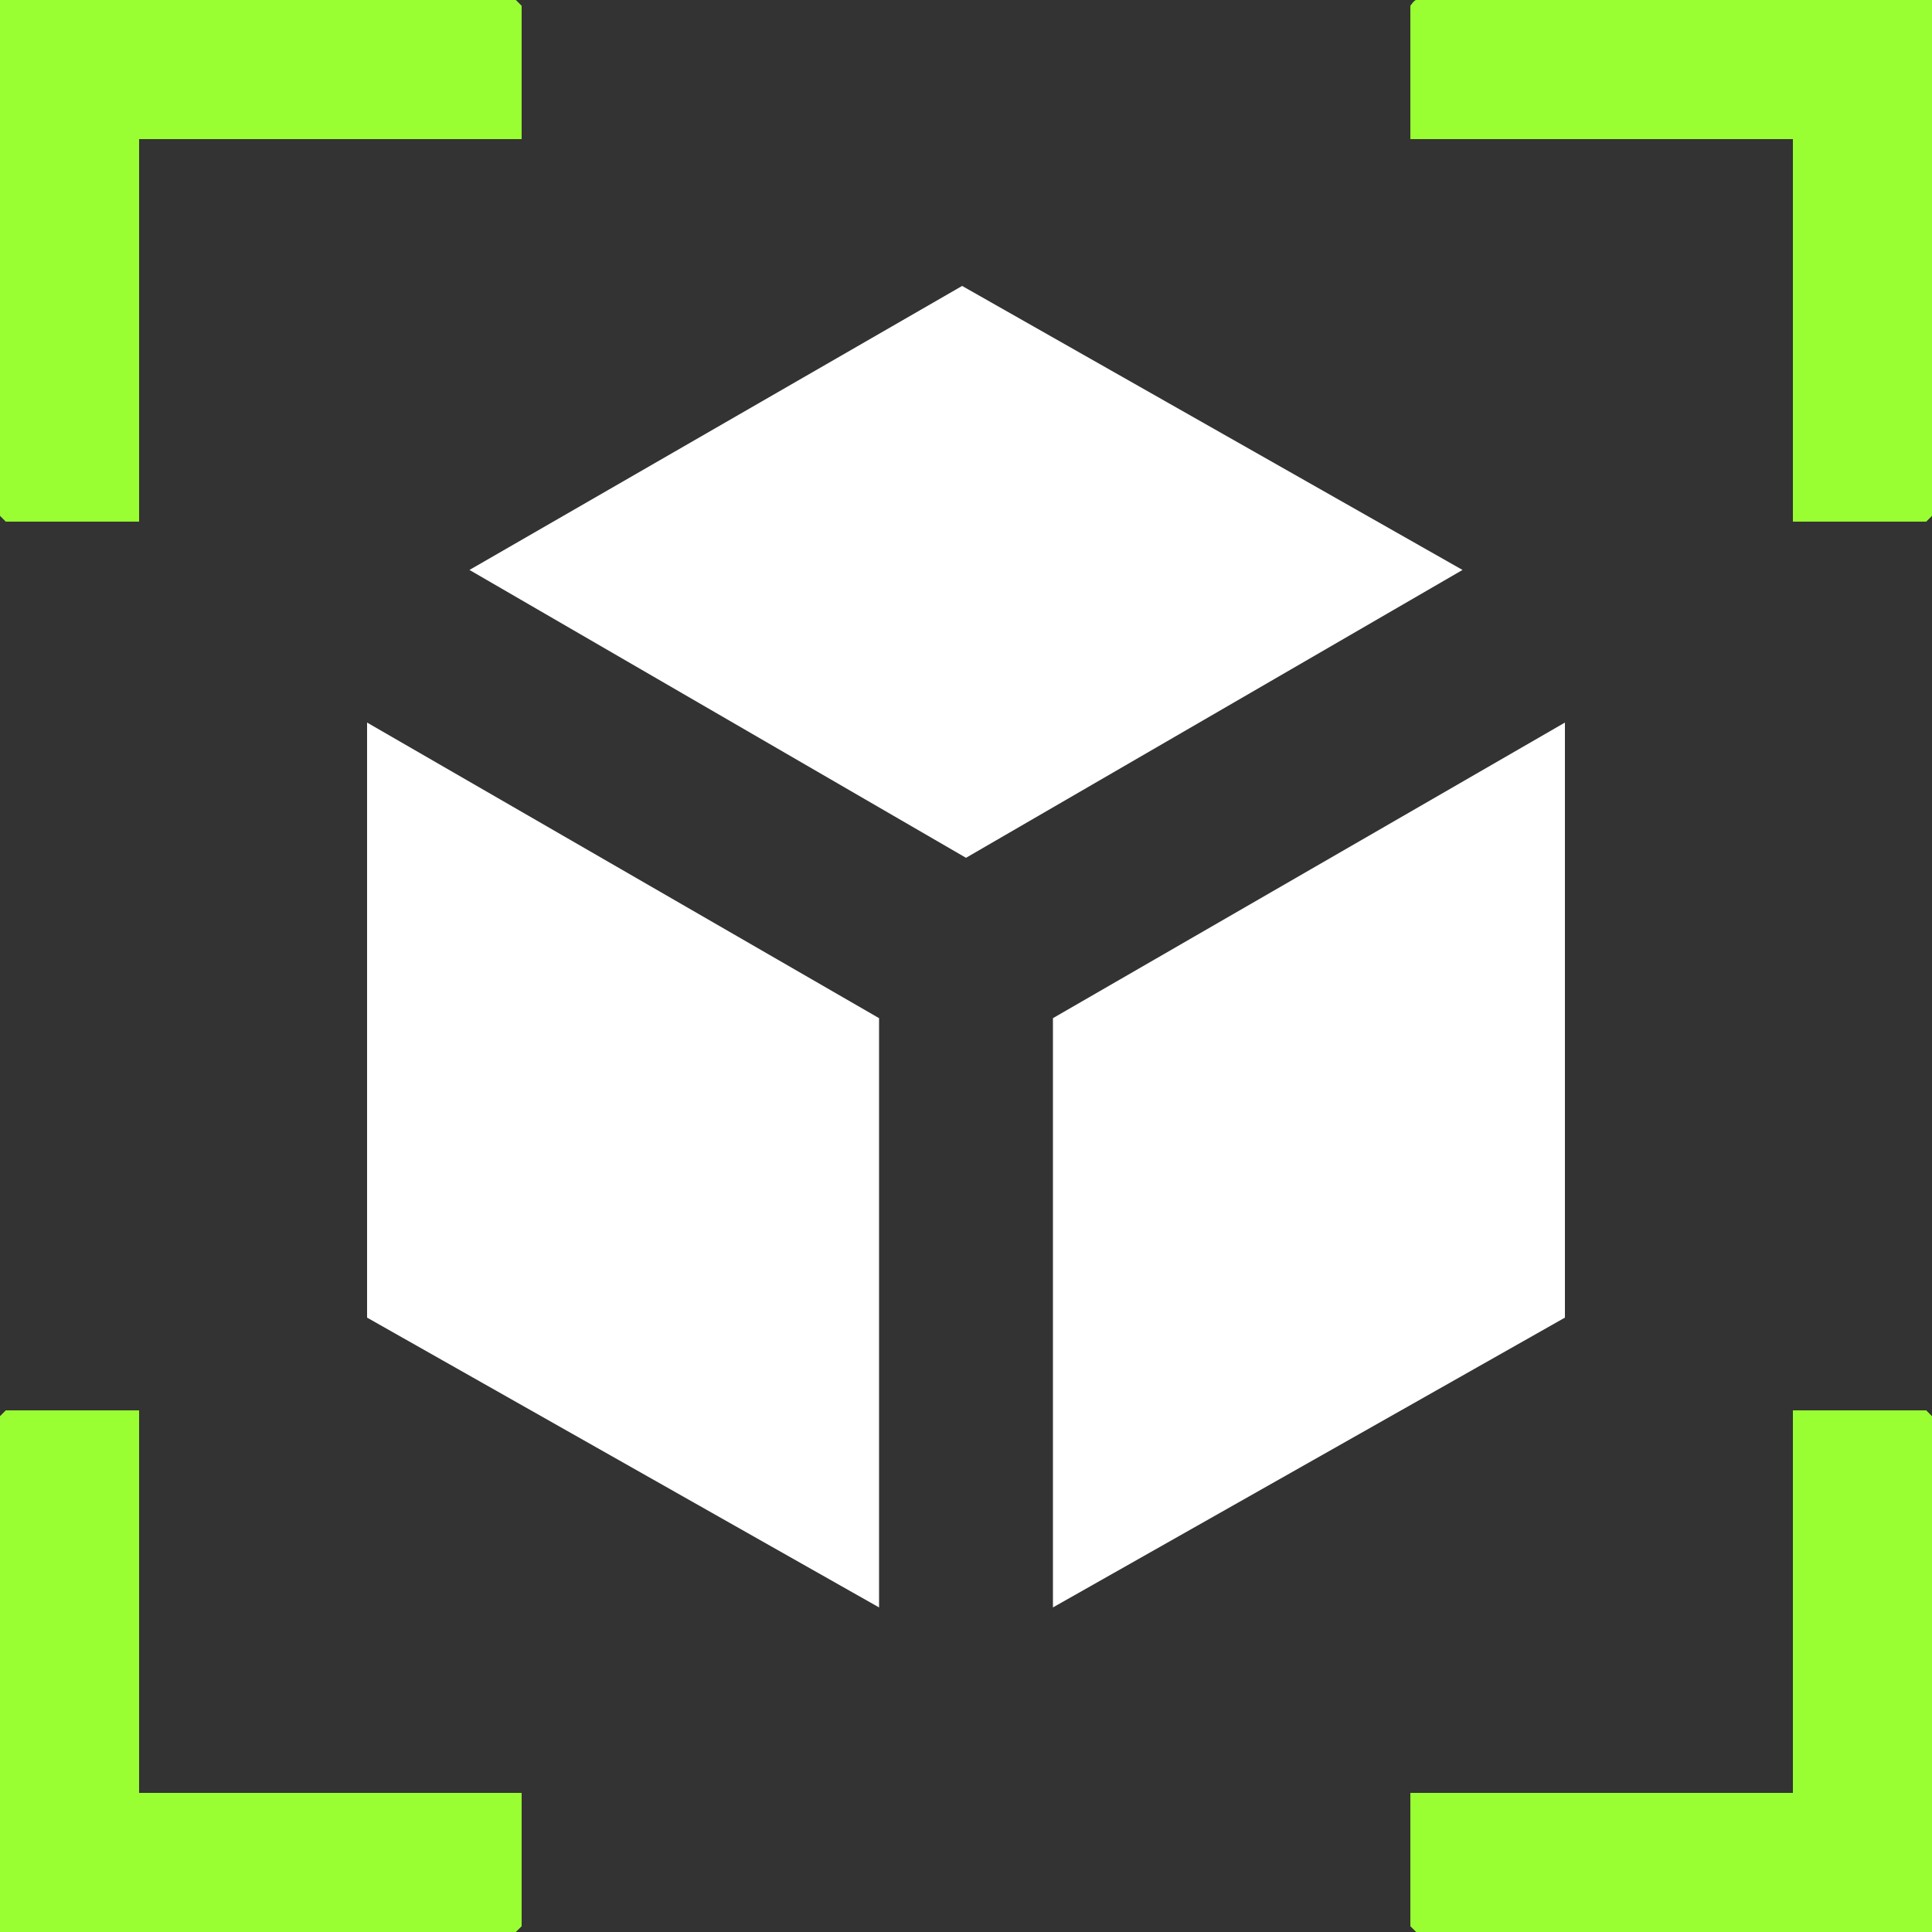
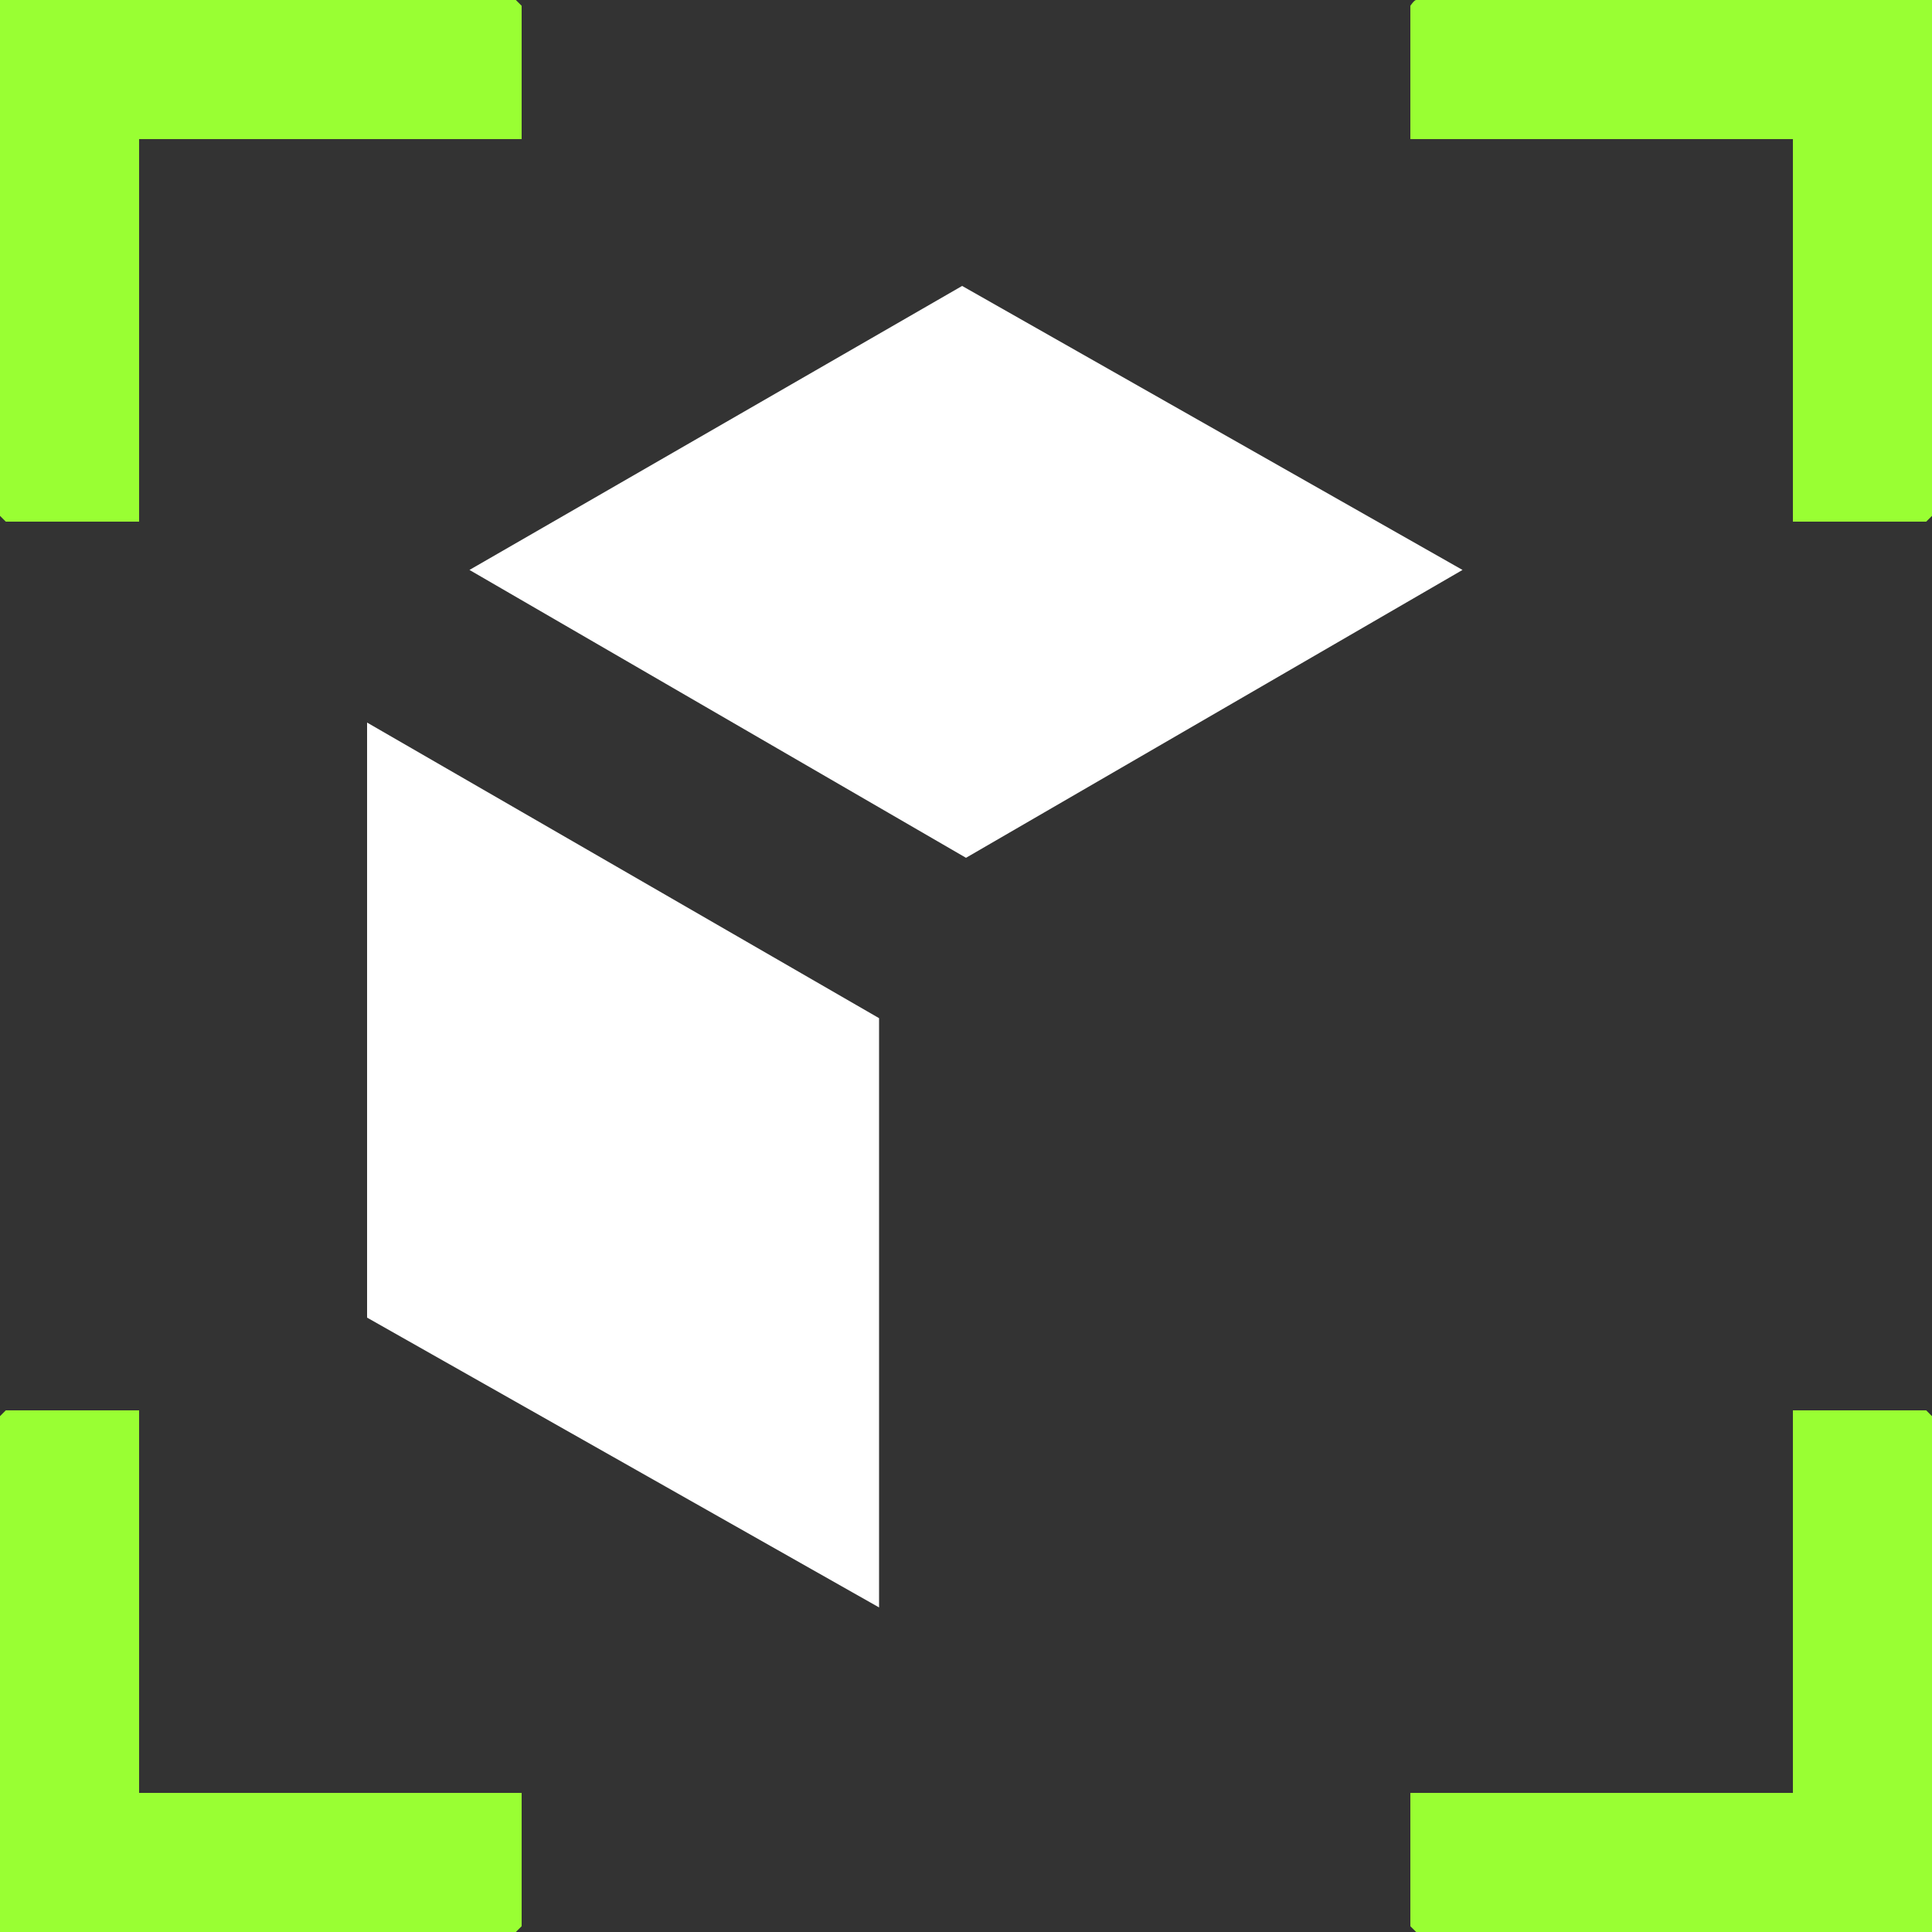
<svg xmlns="http://www.w3.org/2000/svg" id="Layer_1" version="1.1" viewBox="0 0 100 100">
  <rect x="0" y="0" width="100" height="100" fill="#333333" stroke="none" />
  <defs>
    <style>
      .st0 {
        fill: #9f3;
      }

      .st1 {
        fill: #fff;
      }
    </style>
  </defs>
  <g>
    <path class="st0" d="M27,7.2H7.2v19.8H.3s-.3-.3-.3-.3V0h26.7s.3.3.3.3v6.9Z" />
    <path class="st0" d="M100,0v26.7s-.3.3-.3.3h-6.9V7.2h-19.8V.3S73.2,0,73.3,0h26.7Z" />
    <path class="st0" d="M7.2,73v19.8h19.8v6.9s-.3.3-.3.3H0v-26.7s.3-.3.3-.3h6.9Z" />
    <path class="st0" d="M100,100h-26.7s-.3-.3-.3-.3v-6.9h19.8v-19.8h6.9s.3.3.3.3v26.7Z" />
  </g>
  <g>
-     <polygon class="st1" points="54.5 52.7 81 37.4 81 68.2 54.5 83.2 54.5 52.7" />
    <polygon class="st1" points="45.5 52.7 45.5 83.2 19 68.2 19 37.4 45.5 52.7" />
    <polygon class="st1" points="50 44.4 75.7 29.5 49.8 14.8 24.3 29.5 50 44.4" />
  </g>
</svg>